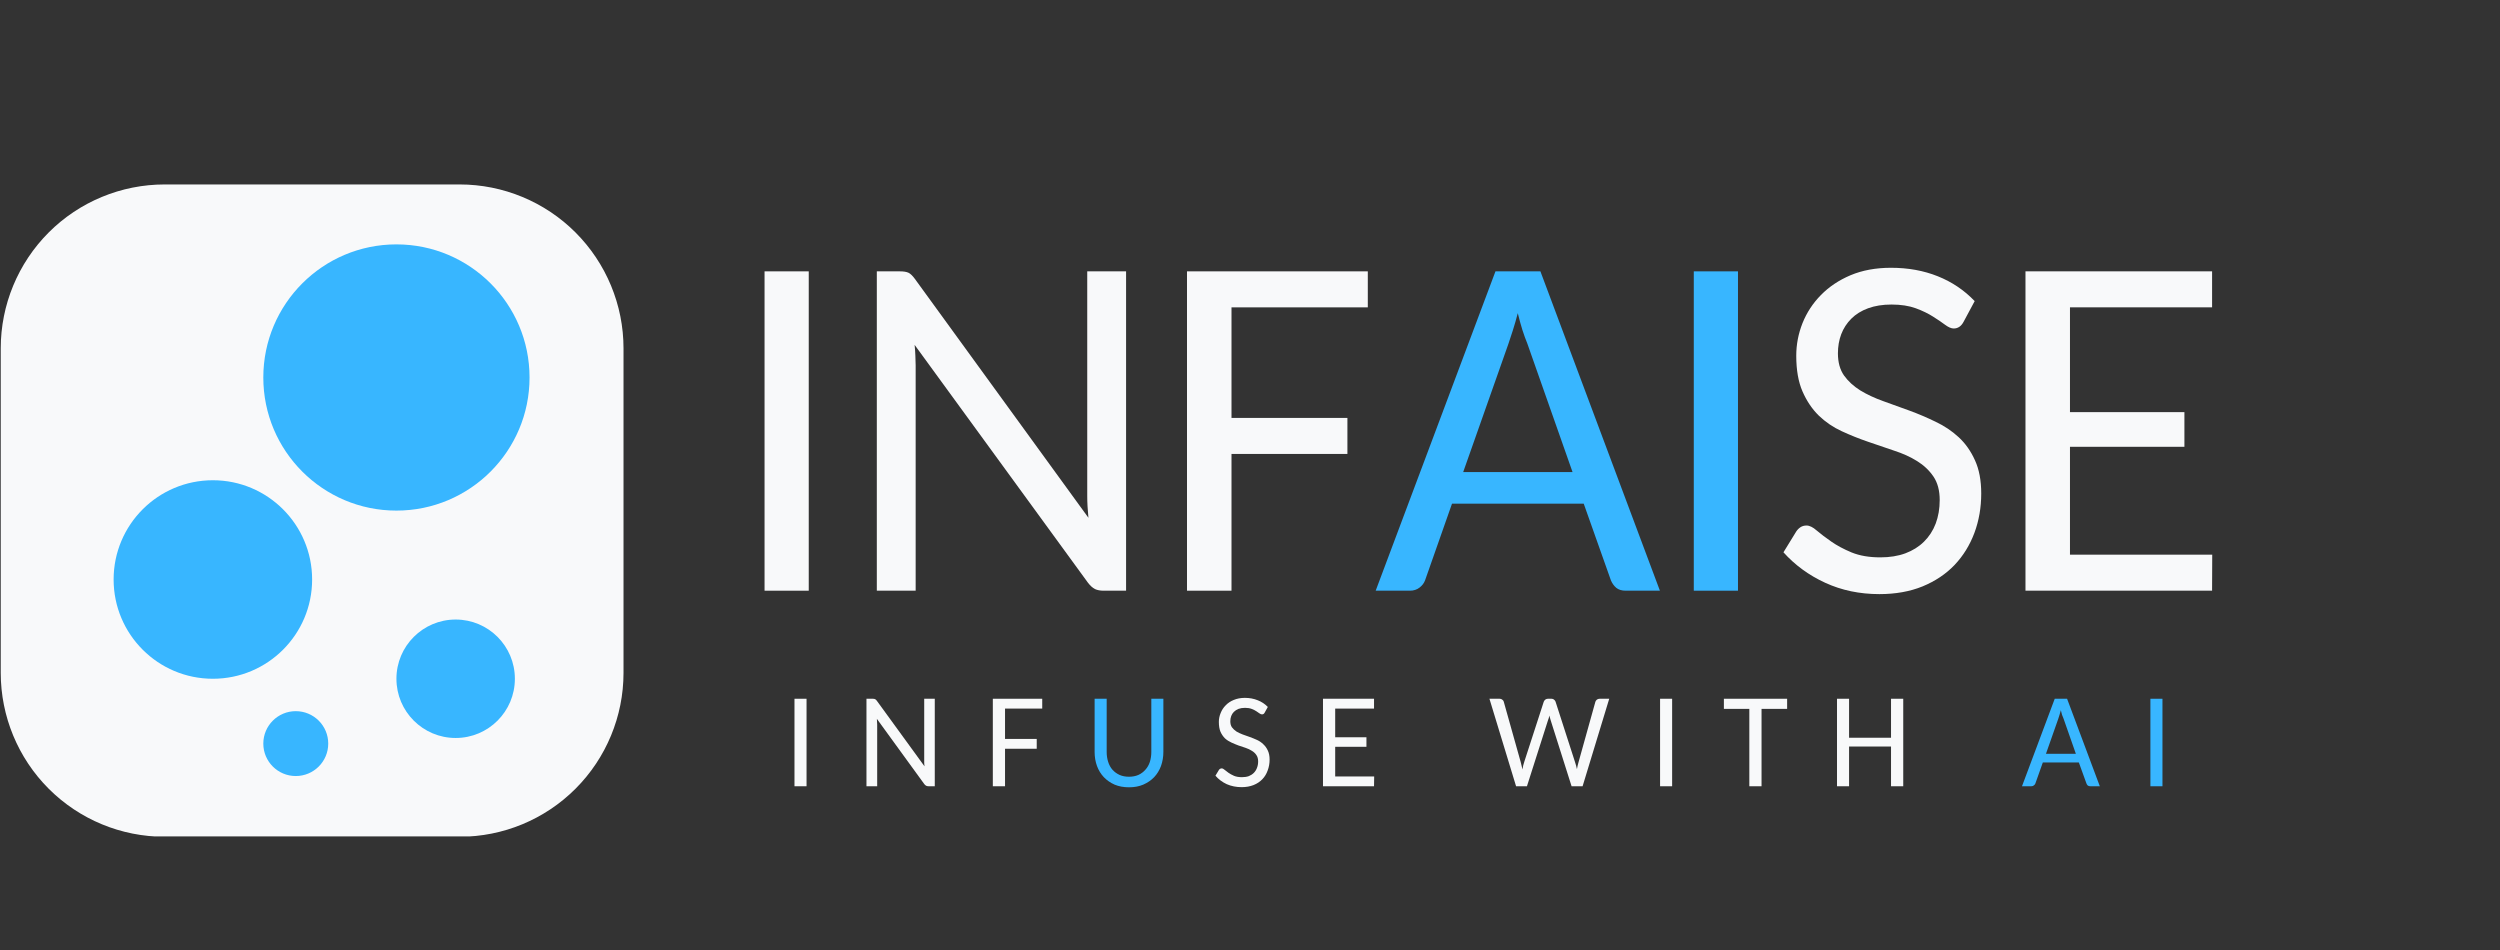
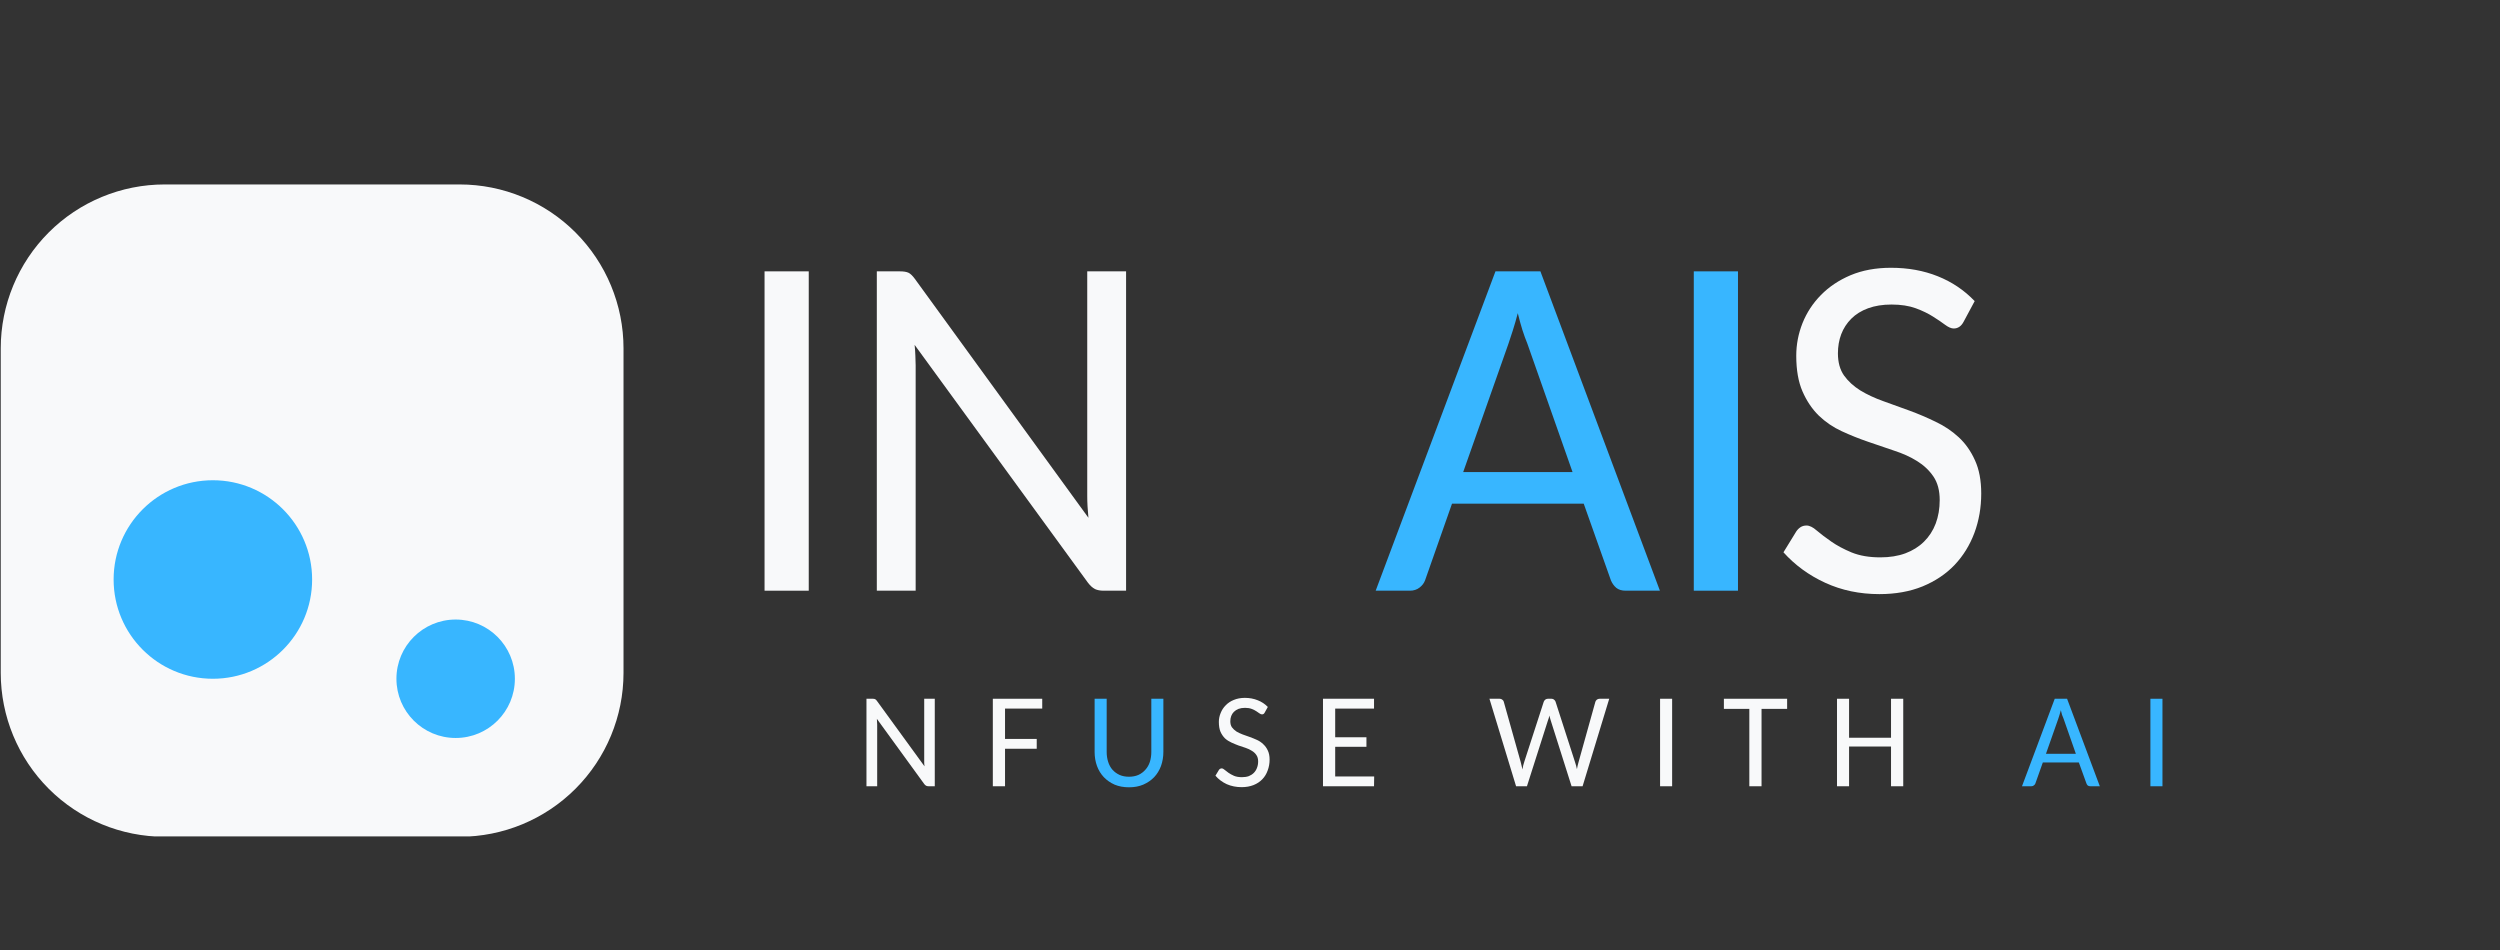
<svg xmlns="http://www.w3.org/2000/svg" width="350" zoomAndPan="magnify" viewBox="0 0 262.5 99.75" height="133" preserveAspectRatio="xMidYMid meet" version="1.0">
  <rect x="0" y="0" width="262.5" height="99.75" fill="#333333" stroke="none" />
  <defs>
    <g />
    <clipPath id="c9d266a381">
      <path d="M 0.078 19.367 L 65.469 19.367 L 65.469 88 L 0.078 88 Z M 0.078 19.367 " clip-rule="nonzero" />
    </clipPath>
    <clipPath id="b7d1691830">
      <path d="M 17.285 19.367 L 48.262 19.367 C 52.824 19.367 57.199 21.18 60.426 24.406 C 63.652 27.637 65.469 32.012 65.469 36.574 L 65.469 70.652 C 65.469 75.215 63.652 79.594 60.426 82.82 C 57.199 86.047 52.824 87.859 48.262 87.859 L 17.285 87.859 C 12.723 87.859 8.344 86.047 5.117 82.82 C 1.891 79.594 0.078 75.215 0.078 70.652 L 0.078 36.574 C 0.078 32.012 1.891 27.637 5.117 24.406 C 8.344 21.18 12.723 19.367 17.285 19.367 Z M 17.285 19.367 " clip-rule="nonzero" />
    </clipPath>
    <clipPath id="952a226c0f">
      <path d="M 41.625 65.051 L 54.062 65.051 L 54.062 77.488 L 41.625 77.488 Z M 41.625 65.051 " clip-rule="nonzero" />
    </clipPath>
    <clipPath id="5fa96d6502">
      <path d="M 47.844 65.051 C 44.41 65.051 41.625 67.836 41.625 71.27 C 41.625 74.707 44.41 77.488 47.844 77.488 C 51.281 77.488 54.062 74.707 54.062 71.27 C 54.062 67.836 51.281 65.051 47.844 65.051 Z M 47.844 65.051 " clip-rule="nonzero" />
    </clipPath>
    <clipPath id="893308ab9c">
      <path d="M 27.648 25.66 L 55.602 25.66 L 55.602 53.613 L 27.648 53.613 Z M 27.648 25.66 " clip-rule="nonzero" />
    </clipPath>
    <clipPath id="b827d2fc23">
      <path d="M 41.625 25.66 C 33.906 25.66 27.648 31.918 27.648 39.637 C 27.648 47.355 33.906 53.613 41.625 53.613 C 49.344 53.613 55.602 47.355 55.602 39.637 C 55.602 31.918 49.344 25.66 41.625 25.66 Z M 41.625 25.66 " clip-rule="nonzero" />
    </clipPath>
    <clipPath id="e8e1a92f44">
      <path d="M 11.93 50.426 L 32.773 50.426 L 32.773 71.27 L 11.93 71.27 Z M 11.93 50.426 " clip-rule="nonzero" />
    </clipPath>
    <clipPath id="f50906f226">
      <path d="M 22.352 50.426 C 16.594 50.426 11.93 55.094 11.93 60.848 C 11.93 66.605 16.594 71.27 22.352 71.27 C 28.105 71.27 32.773 66.605 32.773 60.848 C 32.773 55.094 28.105 50.426 22.352 50.426 Z M 22.352 50.426 " clip-rule="nonzero" />
    </clipPath>
    <clipPath id="57221c305a">
-       <path d="M 27.648 74.672 L 34.465 74.672 L 34.465 81.484 L 27.648 81.484 Z M 27.648 74.672 " clip-rule="nonzero" />
-     </clipPath>
+       </clipPath>
    <clipPath id="81227e7dbc">
      <path d="M 31.055 74.672 C 29.176 74.672 27.648 76.195 27.648 78.078 C 27.648 79.961 29.176 81.484 31.055 81.484 C 32.938 81.484 34.465 79.961 34.465 78.078 C 34.465 76.195 32.938 74.672 31.055 74.672 Z M 31.055 74.672 " clip-rule="nonzero" />
    </clipPath>
  </defs>
  <g clip-path="url(#c9d266a381)">
    <g clip-path="url(#b7d1691830)">
      <path fill="#f8f9fa" d="M 0.078 19.367 L 65.469 19.367 L 65.469 87.82 L 0.078 87.82 Z M 0.078 19.367 " fill-opacity="1" fill-rule="nonzero" />
    </g>
  </g>
  <g clip-path="url(#952a226c0f)">
    <g clip-path="url(#5fa96d6502)">
      <path fill="#38b6ff" d="M 41.625 65.051 L 54.062 65.051 L 54.062 77.488 L 41.625 77.488 Z M 41.625 65.051 " fill-opacity="1" fill-rule="nonzero" />
    </g>
  </g>
  <g clip-path="url(#893308ab9c)">
    <g clip-path="url(#b827d2fc23)">
-       <path fill="#38b6ff" d="M 27.648 25.66 L 55.602 25.66 L 55.602 53.613 L 27.648 53.613 Z M 27.648 25.66 " fill-opacity="1" fill-rule="nonzero" />
-     </g>
+       </g>
  </g>
  <g clip-path="url(#e8e1a92f44)">
    <g clip-path="url(#f50906f226)">
      <path fill="#38b6ff" d="M 11.93 50.426 L 32.773 50.426 L 32.773 71.27 L 11.93 71.27 Z M 11.93 50.426 " fill-opacity="1" fill-rule="nonzero" />
    </g>
  </g>
  <g clip-path="url(#57221c305a)">
    <g clip-path="url(#81227e7dbc)">
      <path fill="#38b6ff" d="M 27.648 74.672 L 34.465 74.672 L 34.465 81.484 L 27.648 81.484 Z M 27.648 74.672 " fill-opacity="1" fill-rule="nonzero" />
    </g>
  </g>
  <g fill="#f8f9fa" fill-opacity="1">
    <g transform="translate(76.012, 62.023)">
      <g>
        <path d="M 8.906 0 L 4.266 0 L 4.266 -33.531 L 8.906 -33.531 Z M 8.906 0 " />
      </g>
    </g>
  </g>
  <g fill="#f8f9fa" fill-opacity="1">
    <g transform="translate(88.285, 62.023)">
      <g>
        <path d="M 6.203 -33.531 C 6.586 -33.531 6.883 -33.484 7.094 -33.391 C 7.301 -33.297 7.531 -33.078 7.781 -32.734 L 26 -7.656 C 25.969 -8.062 25.938 -8.461 25.906 -8.859 C 25.883 -9.266 25.875 -9.633 25.875 -9.969 L 25.875 -33.531 L 29.953 -33.531 L 29.953 0 L 27.609 0 C 27.242 0 26.938 -0.055 26.688 -0.172 C 26.445 -0.297 26.207 -0.508 25.969 -0.812 L 7.75 -25.812 C 7.789 -25.426 7.816 -25.051 7.828 -24.688 C 7.848 -24.332 7.859 -23.992 7.859 -23.672 L 7.859 0 L 3.781 0 L 3.781 -33.531 Z M 6.203 -33.531 " />
      </g>
    </g>
  </g>
  <g fill="#f8f9fa" fill-opacity="1">
    <g transform="translate(121.119, 62.023)">
      <g>
-         <path d="M 22.5 -33.531 L 22.5 -29.75 L 8.188 -29.75 L 8.188 -18.141 L 20.359 -18.141 L 20.359 -14.359 L 8.188 -14.359 L 8.188 0 L 3.516 0 L 3.516 -33.531 Z M 22.5 -33.531 " />
-       </g>
+         </g>
    </g>
  </g>
  <g fill="#38b6ff" fill-opacity="1">
    <g transform="translate(144.243, 62.023)">
      <g>
        <path d="M 30.047 0 L 26.453 0 C 26.047 0 25.719 -0.098 25.469 -0.297 C 25.227 -0.504 25.039 -0.766 24.906 -1.078 L 22.047 -9.141 L 8.219 -9.141 L 5.391 -1.094 C 5.285 -0.801 5.094 -0.547 4.812 -0.328 C 4.531 -0.109 4.191 0 3.797 0 L 0.203 0 L 12.781 -33.531 L 17.5 -33.531 Z M 9.391 -12.453 L 20.875 -12.453 L 16.125 -25.953 C 15.957 -26.359 15.785 -26.832 15.609 -27.375 C 15.441 -27.914 15.281 -28.504 15.125 -29.141 C 14.957 -28.492 14.785 -27.895 14.609 -27.344 C 14.441 -26.801 14.285 -26.328 14.141 -25.922 Z M 9.391 -12.453 " />
      </g>
    </g>
  </g>
  <g fill="#38b6ff" fill-opacity="1">
    <g transform="translate(173.582, 62.023)">
      <g>
        <path d="M 8.906 0 L 4.266 0 L 4.266 -33.531 L 8.906 -33.531 Z M 8.906 0 " />
      </g>
    </g>
  </g>
  <g fill="#f8f9fa" fill-opacity="1">
    <g transform="translate(185.857, 62.023)">
      <g>
        <path d="M 20.328 -28.25 C 20.078 -27.77 19.727 -27.531 19.281 -27.531 C 19.031 -27.531 18.727 -27.66 18.375 -27.922 C 18.031 -28.18 17.609 -28.469 17.109 -28.781 C 16.609 -29.102 16.004 -29.395 15.297 -29.656 C 14.586 -29.914 13.738 -30.047 12.75 -30.047 C 11.82 -30.047 11.004 -29.914 10.297 -29.656 C 9.586 -29.395 9 -29.031 8.531 -28.562 C 8.062 -28.094 7.707 -27.547 7.469 -26.922 C 7.238 -26.305 7.125 -25.641 7.125 -24.922 C 7.125 -23.984 7.336 -23.207 7.766 -22.594 C 8.203 -21.988 8.77 -21.469 9.469 -21.031 C 10.176 -20.602 10.977 -20.227 11.875 -19.906 C 12.781 -19.582 13.703 -19.25 14.641 -18.906 C 15.578 -18.562 16.492 -18.172 17.391 -17.734 C 18.297 -17.305 19.102 -16.766 19.812 -16.109 C 20.52 -15.453 21.086 -14.645 21.516 -13.688 C 21.953 -12.738 22.172 -11.578 22.172 -10.203 C 22.172 -8.723 21.93 -7.344 21.453 -6.062 C 20.973 -4.781 20.281 -3.66 19.375 -2.703 C 18.469 -1.754 17.348 -1.004 16.016 -0.453 C 14.691 0.086 13.18 0.359 11.484 0.359 C 9.422 0.359 7.523 -0.035 5.797 -0.828 C 4.078 -1.617 2.613 -2.688 1.406 -4.031 L 2.75 -6.219 C 2.875 -6.406 3.023 -6.555 3.203 -6.672 C 3.379 -6.785 3.586 -6.844 3.828 -6.844 C 4.148 -6.844 4.508 -6.664 4.906 -6.312 C 5.312 -5.969 5.812 -5.586 6.406 -5.172 C 7 -4.754 7.719 -4.367 8.562 -4.016 C 9.406 -3.672 10.41 -3.5 11.578 -3.5 C 12.566 -3.5 13.441 -3.641 14.203 -3.922 C 14.973 -4.211 15.625 -4.617 16.156 -5.141 C 16.695 -5.672 17.109 -6.305 17.391 -7.047 C 17.672 -7.797 17.812 -8.617 17.812 -9.516 C 17.812 -10.516 17.594 -11.336 17.156 -11.984 C 16.719 -12.629 16.145 -13.172 15.438 -13.609 C 14.738 -14.047 13.938 -14.41 13.031 -14.703 C 12.133 -15.004 11.219 -15.316 10.281 -15.641 C 9.344 -15.961 8.422 -16.332 7.516 -16.75 C 6.617 -17.164 5.816 -17.711 5.109 -18.391 C 4.41 -19.078 3.844 -19.922 3.406 -20.922 C 2.969 -21.922 2.75 -23.172 2.75 -24.672 C 2.75 -25.848 2.969 -26.988 3.406 -28.094 C 3.852 -29.207 4.5 -30.191 5.344 -31.047 C 6.188 -31.91 7.223 -32.602 8.453 -33.125 C 9.691 -33.645 11.109 -33.906 12.703 -33.906 C 14.492 -33.906 16.129 -33.609 17.609 -33.016 C 19.098 -32.422 20.391 -31.551 21.484 -30.406 Z M 20.328 -28.25 " />
      </g>
    </g>
  </g>
  <g fill="#f8f9fa" fill-opacity="1">
    <g transform="translate(208.972, 62.023)">
      <g>
-         <path d="M 23.297 -33.531 L 23.297 -29.75 L 8.375 -29.75 L 8.375 -18.75 L 20.391 -18.75 L 20.391 -15.109 L 8.375 -15.109 L 8.375 -3.781 L 23.312 -3.781 L 23.297 0 L 3.703 0 L 3.703 -33.531 Z M 23.297 -33.531 " />
-       </g>
+         </g>
    </g>
  </g>
  <g fill="#f8f9fa" fill-opacity="1">
    <g transform="translate(82.249, 82.557)">
      <g>
-         <path d="M 2.438 0 L 1.172 0 L 1.172 -9.188 L 2.438 -9.188 Z M 2.438 0 " />
-       </g>
+         </g>
    </g>
  </g>
  <g fill="#f8f9fa" fill-opacity="1">
    <g transform="translate(89.948, 82.557)">
      <g>
        <path d="M 1.703 -9.188 C 1.805 -9.188 1.883 -9.172 1.938 -9.141 C 2 -9.117 2.062 -9.062 2.125 -8.969 L 7.125 -2.094 C 7.113 -2.207 7.102 -2.316 7.094 -2.422 C 7.094 -2.535 7.094 -2.641 7.094 -2.734 L 7.094 -9.188 L 8.203 -9.188 L 8.203 0 L 7.562 0 C 7.469 0 7.383 -0.016 7.312 -0.047 C 7.25 -0.078 7.18 -0.133 7.109 -0.219 L 2.125 -7.078 C 2.133 -6.961 2.141 -6.859 2.141 -6.766 C 2.148 -6.672 2.156 -6.578 2.156 -6.484 L 2.156 0 L 1.031 0 L 1.031 -9.188 Z M 1.703 -9.188 " />
      </g>
    </g>
  </g>
  <g fill="#f8f9fa" fill-opacity="1">
    <g transform="translate(103.278, 82.557)">
      <g>
        <path d="M 6.156 -9.188 L 6.156 -8.156 L 2.25 -8.156 L 2.25 -4.969 L 5.578 -4.969 L 5.578 -3.938 L 2.25 -3.938 L 2.25 0 L 0.969 0 L 0.969 -9.188 Z M 6.156 -9.188 " />
      </g>
    </g>
  </g>
  <g fill="#38b6ff" fill-opacity="1">
    <g transform="translate(113.951, 82.557)">
      <g>
        <path d="M 4.594 -1 C 4.957 -1 5.285 -1.062 5.578 -1.188 C 5.867 -1.32 6.113 -1.504 6.312 -1.734 C 6.52 -1.961 6.676 -2.234 6.781 -2.547 C 6.883 -2.867 6.938 -3.223 6.938 -3.609 L 6.938 -9.188 L 8.203 -9.188 L 8.203 -3.609 C 8.203 -3.078 8.117 -2.582 7.953 -2.125 C 7.785 -1.676 7.547 -1.285 7.234 -0.953 C 6.922 -0.629 6.539 -0.367 6.094 -0.172 C 5.656 0.016 5.156 0.109 4.594 0.109 C 4.031 0.109 3.523 0.016 3.078 -0.172 C 2.641 -0.367 2.266 -0.629 1.953 -0.953 C 1.641 -1.285 1.398 -1.676 1.234 -2.125 C 1.066 -2.582 0.984 -3.078 0.984 -3.609 L 0.984 -9.188 L 2.25 -9.188 L 2.25 -3.609 C 2.25 -3.234 2.301 -2.883 2.406 -2.562 C 2.508 -2.238 2.66 -1.961 2.859 -1.734 C 3.066 -1.504 3.316 -1.32 3.609 -1.188 C 3.898 -1.062 4.227 -1 4.594 -1 Z M 4.594 -1 " />
      </g>
    </g>
  </g>
  <g fill="#f8f9fa" fill-opacity="1">
    <g transform="translate(127.23, 82.557)">
      <g>
        <path d="M 5.562 -7.734 C 5.5 -7.609 5.406 -7.547 5.281 -7.547 C 5.207 -7.547 5.125 -7.578 5.031 -7.641 C 4.938 -7.711 4.82 -7.789 4.688 -7.875 C 4.551 -7.969 4.383 -8.051 4.188 -8.125 C 4 -8.195 3.77 -8.234 3.5 -8.234 C 3.238 -8.234 3.008 -8.195 2.812 -8.125 C 2.625 -8.051 2.461 -7.945 2.328 -7.812 C 2.203 -7.688 2.109 -7.539 2.047 -7.375 C 1.984 -7.207 1.953 -7.023 1.953 -6.828 C 1.953 -6.566 2.008 -6.352 2.125 -6.188 C 2.25 -6.02 2.406 -5.875 2.594 -5.75 C 2.789 -5.633 3.008 -5.531 3.25 -5.438 C 3.5 -5.352 3.75 -5.266 4 -5.172 C 4.258 -5.078 4.516 -4.973 4.766 -4.859 C 5.016 -4.742 5.234 -4.594 5.422 -4.406 C 5.617 -4.227 5.773 -4.008 5.891 -3.75 C 6.016 -3.488 6.078 -3.172 6.078 -2.797 C 6.078 -2.391 6.008 -2.008 5.875 -1.656 C 5.75 -1.301 5.562 -0.992 5.312 -0.734 C 5.062 -0.473 4.754 -0.27 4.391 -0.125 C 4.023 0.02 3.609 0.094 3.141 0.094 C 2.578 0.094 2.055 -0.008 1.578 -0.219 C 1.109 -0.438 0.711 -0.734 0.391 -1.109 L 0.75 -1.703 C 0.781 -1.754 0.82 -1.797 0.875 -1.828 C 0.926 -1.859 0.984 -1.875 1.047 -1.875 C 1.141 -1.875 1.238 -1.828 1.344 -1.734 C 1.457 -1.641 1.594 -1.535 1.75 -1.422 C 1.914 -1.305 2.113 -1.195 2.344 -1.094 C 2.57 -1 2.848 -0.953 3.172 -0.953 C 3.441 -0.953 3.68 -0.988 3.891 -1.062 C 4.098 -1.145 4.273 -1.258 4.422 -1.406 C 4.566 -1.551 4.676 -1.723 4.75 -1.922 C 4.832 -2.129 4.875 -2.359 4.875 -2.609 C 4.875 -2.879 4.812 -3.102 4.688 -3.281 C 4.57 -3.457 4.414 -3.602 4.219 -3.719 C 4.031 -3.844 3.812 -3.945 3.562 -4.031 C 3.32 -4.113 3.07 -4.195 2.812 -4.281 C 2.562 -4.375 2.312 -4.477 2.062 -4.594 C 1.812 -4.707 1.586 -4.852 1.391 -5.031 C 1.203 -5.219 1.047 -5.445 0.922 -5.719 C 0.805 -6 0.75 -6.348 0.75 -6.766 C 0.75 -7.078 0.812 -7.383 0.938 -7.688 C 1.062 -8 1.238 -8.27 1.469 -8.5 C 1.695 -8.738 1.977 -8.926 2.312 -9.062 C 2.656 -9.207 3.047 -9.281 3.484 -9.281 C 3.973 -9.281 4.422 -9.195 4.828 -9.031 C 5.234 -8.875 5.586 -8.641 5.891 -8.328 Z M 5.562 -7.734 " />
      </g>
    </g>
  </g>
  <g fill="#f8f9fa" fill-opacity="1">
    <g transform="translate(137.898, 82.557)">
      <g>
        <path d="M 6.375 -9.188 L 6.375 -8.156 L 2.297 -8.156 L 2.297 -5.141 L 5.578 -5.141 L 5.578 -4.141 L 2.297 -4.141 L 2.297 -1.031 L 6.391 -1.031 L 6.375 0 L 1.016 0 L 1.016 -9.188 Z M 6.375 -9.188 " />
      </g>
    </g>
  </g>
  <g fill="#292929" fill-opacity="1">
    <g transform="translate(148.984, 82.557)">
      <g />
    </g>
  </g>
  <g fill="#f8f9fa" fill-opacity="1">
    <g transform="translate(156.313, 82.557)">
      <g>
        <path d="M 0.078 -9.188 L 1.156 -9.188 C 1.258 -9.188 1.348 -9.156 1.422 -9.094 C 1.504 -9.039 1.555 -8.973 1.578 -8.891 L 3.359 -2.547 C 3.422 -2.328 3.484 -2.066 3.547 -1.766 C 3.566 -1.91 3.594 -2.051 3.625 -2.188 C 3.664 -2.32 3.703 -2.445 3.734 -2.562 L 5.781 -8.875 C 5.812 -8.957 5.863 -9.031 5.938 -9.094 C 6.02 -9.156 6.113 -9.188 6.219 -9.188 L 6.594 -9.188 C 6.707 -9.188 6.797 -9.156 6.859 -9.094 C 6.93 -9.039 6.984 -8.973 7.016 -8.891 L 9.062 -2.547 C 9.102 -2.441 9.141 -2.32 9.172 -2.188 C 9.203 -2.062 9.234 -1.93 9.266 -1.797 C 9.285 -1.93 9.312 -2.062 9.344 -2.188 C 9.375 -2.32 9.406 -2.441 9.438 -2.547 L 11.203 -8.875 C 11.234 -8.957 11.285 -9.031 11.359 -9.094 C 11.441 -9.156 11.539 -9.188 11.656 -9.188 L 12.656 -9.188 L 9.859 0 L 8.703 0 L 6.5 -6.953 C 6.477 -7.023 6.457 -7.098 6.438 -7.172 C 6.414 -7.242 6.391 -7.328 6.359 -7.422 C 6.348 -7.328 6.332 -7.242 6.312 -7.172 C 6.289 -7.098 6.266 -7.023 6.234 -6.953 L 4.016 0 L 2.875 0 Z M 0.078 -9.188 " />
      </g>
    </g>
  </g>
  <g fill="#f8f9fa" fill-opacity="1">
    <g transform="translate(173.136, 82.557)">
      <g>
        <path d="M 2.438 0 L 1.172 0 L 1.172 -9.188 L 2.438 -9.188 Z M 2.438 0 " />
      </g>
    </g>
  </g>
  <g fill="#f8f9fa" fill-opacity="1">
    <g transform="translate(180.836, 82.557)">
      <g>
        <path d="M 6.812 -9.188 L 6.812 -8.125 L 4.125 -8.125 L 4.125 0 L 2.844 0 L 2.844 -8.125 L 0.172 -8.125 L 0.172 -9.188 Z M 6.812 -9.188 " />
      </g>
    </g>
  </g>
  <g fill="#f8f9fa" fill-opacity="1">
    <g transform="translate(191.902, 82.557)">
      <g>
        <path d="M 7.938 0 L 6.656 0 L 6.656 -4.172 L 2.25 -4.172 L 2.25 0 L 0.984 0 L 0.984 -9.188 L 2.25 -9.188 L 2.25 -5.094 L 6.656 -5.094 L 6.656 -9.188 L 7.938 -9.188 Z M 7.938 0 " />
      </g>
    </g>
  </g>
  <g fill="#292929" fill-opacity="1">
    <g transform="translate(204.918, 82.557)">
      <g />
    </g>
  </g>
  <g fill="#38b6ff" fill-opacity="1">
    <g transform="translate(212.247, 82.557)">
      <g>
        <path d="M 8.234 0 L 7.25 0 C 7.133 0 7.039 -0.023 6.969 -0.078 C 6.906 -0.141 6.859 -0.211 6.828 -0.297 L 6.031 -2.5 L 2.25 -2.5 L 1.469 -0.297 C 1.445 -0.223 1.395 -0.156 1.312 -0.094 C 1.238 -0.031 1.148 0 1.047 0 L 0.062 0 L 3.5 -9.188 L 4.797 -9.188 Z M 2.578 -3.406 L 5.719 -3.406 L 4.422 -7.109 C 4.367 -7.223 4.316 -7.352 4.266 -7.5 C 4.223 -7.645 4.18 -7.805 4.141 -7.984 C 4.098 -7.805 4.051 -7.641 4 -7.484 C 3.957 -7.336 3.914 -7.207 3.875 -7.094 Z M 2.578 -3.406 " />
      </g>
    </g>
  </g>
  <g fill="#38b6ff" fill-opacity="1">
    <g transform="translate(224.62, 82.557)">
      <g>
        <path d="M 2.438 0 L 1.172 0 L 1.172 -9.188 L 2.438 -9.188 Z M 2.438 0 " />
      </g>
    </g>
  </g>
</svg>